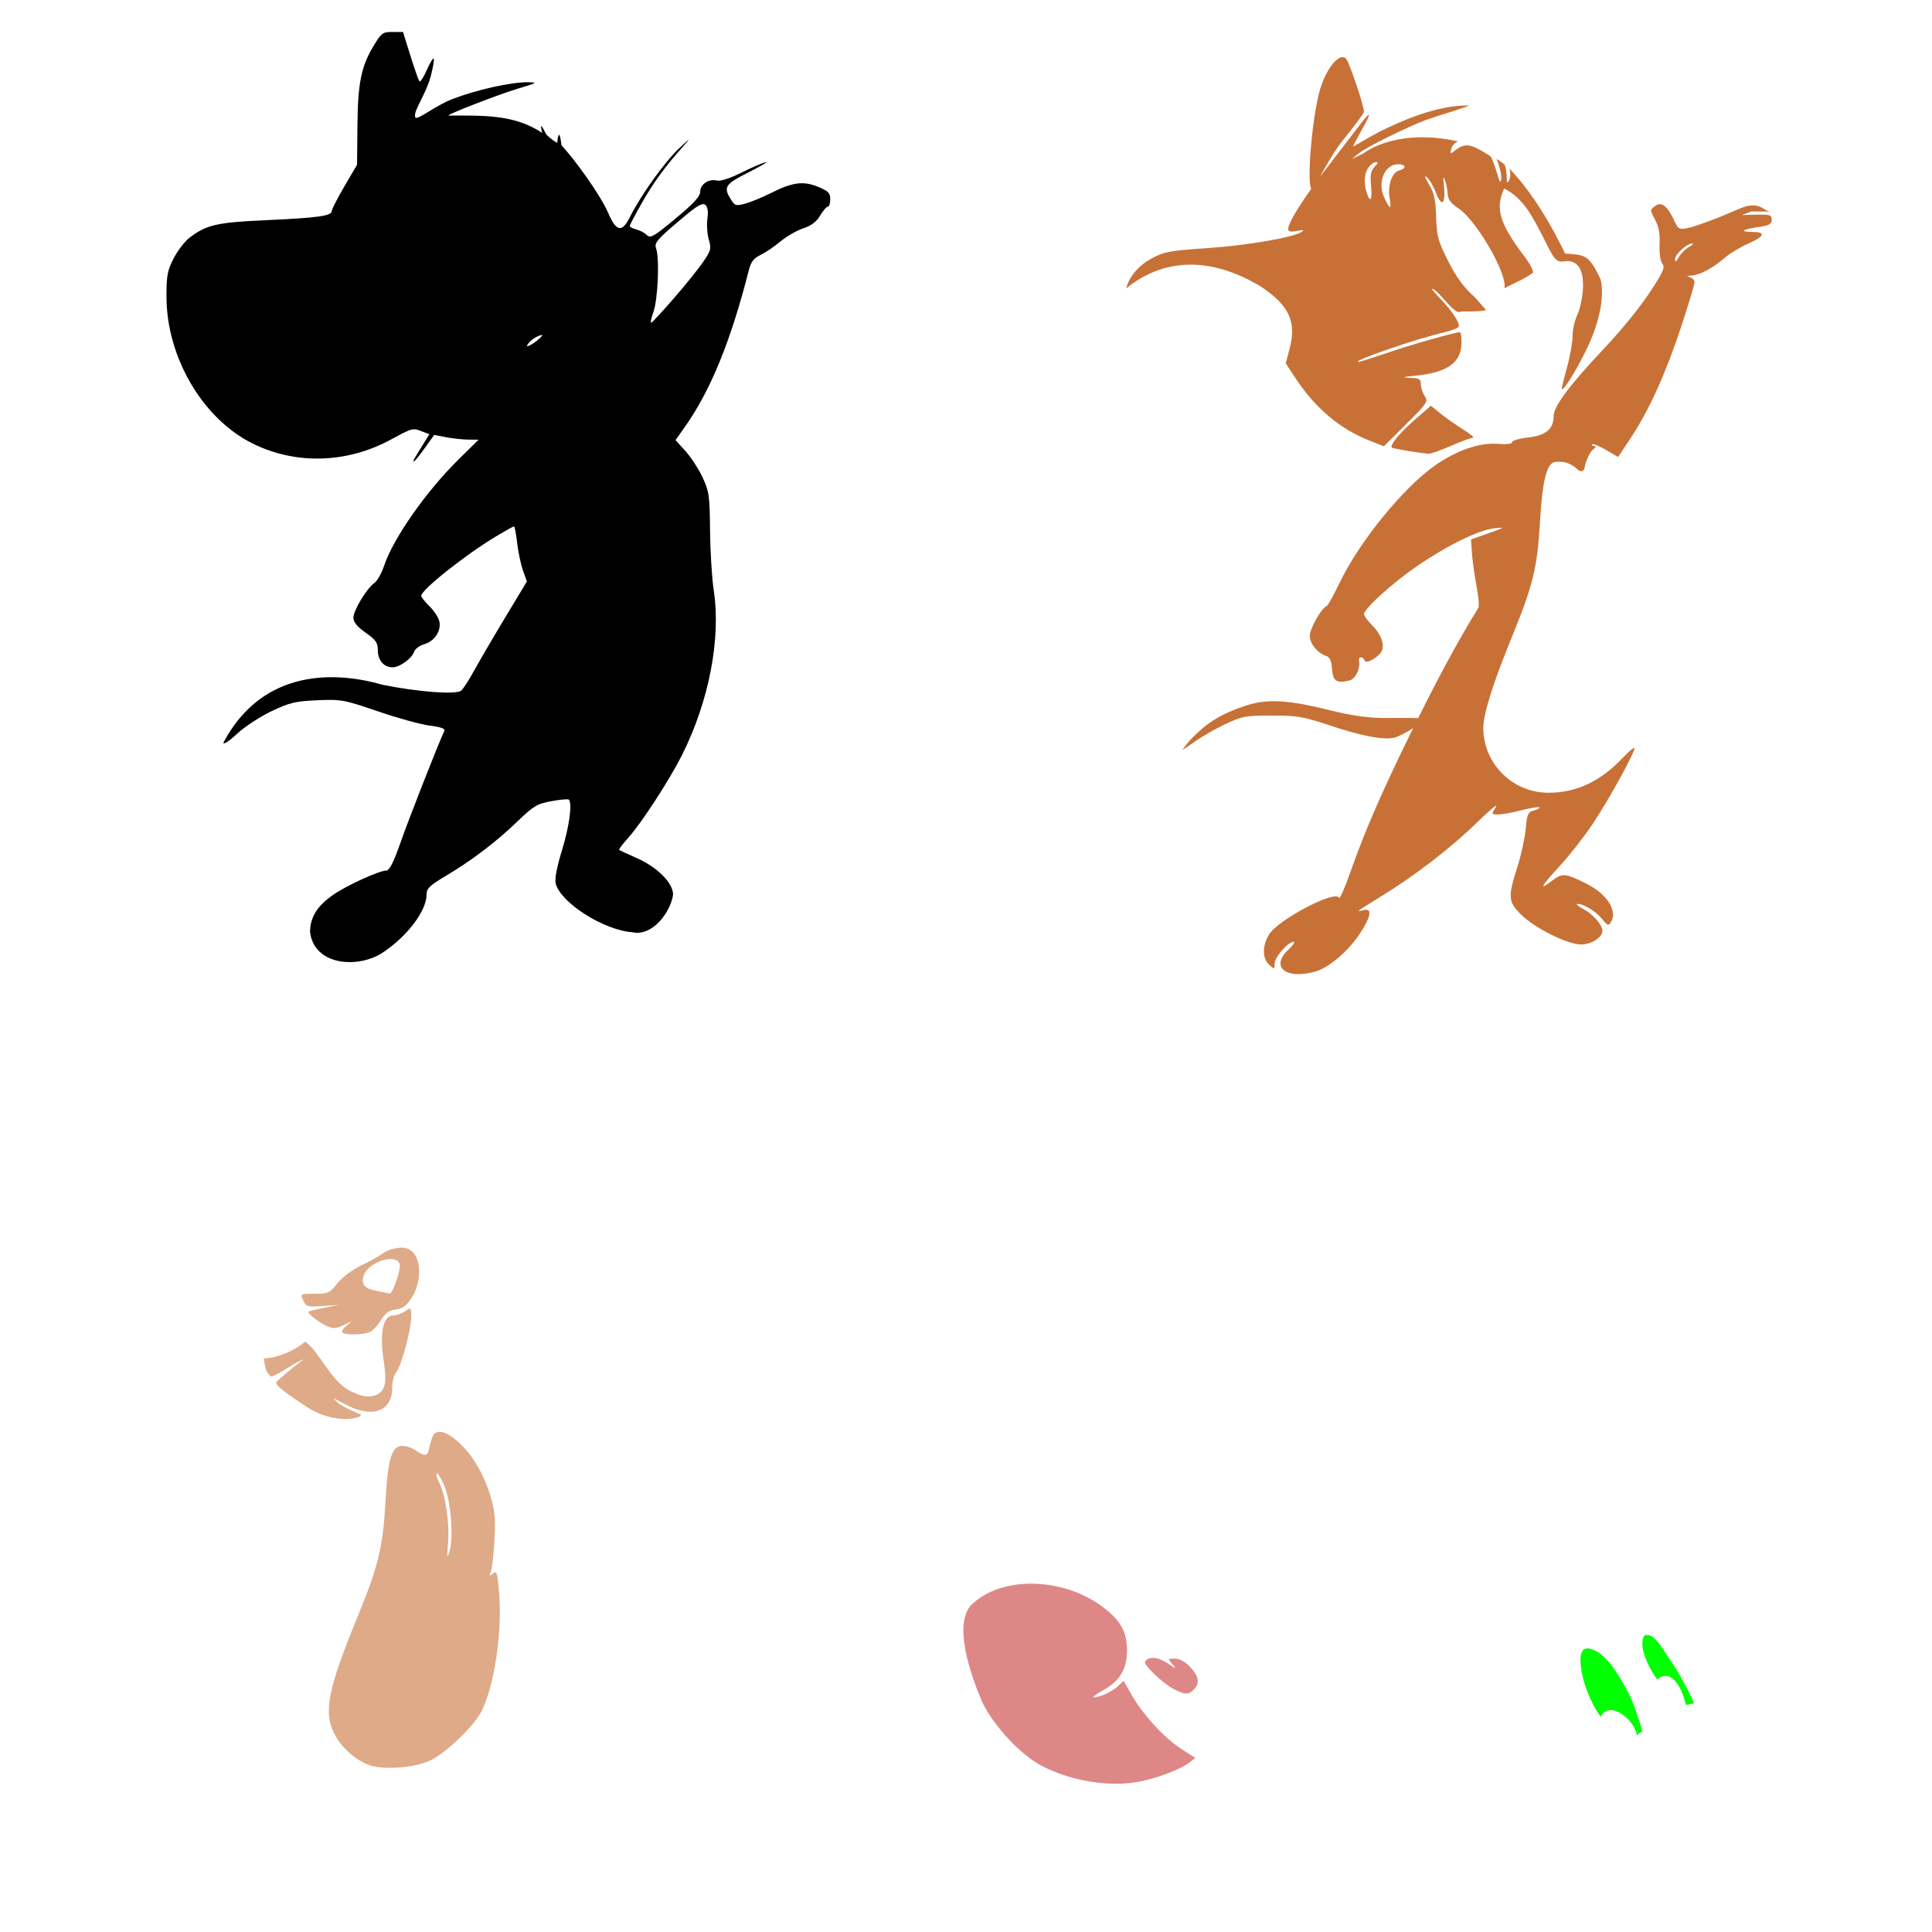
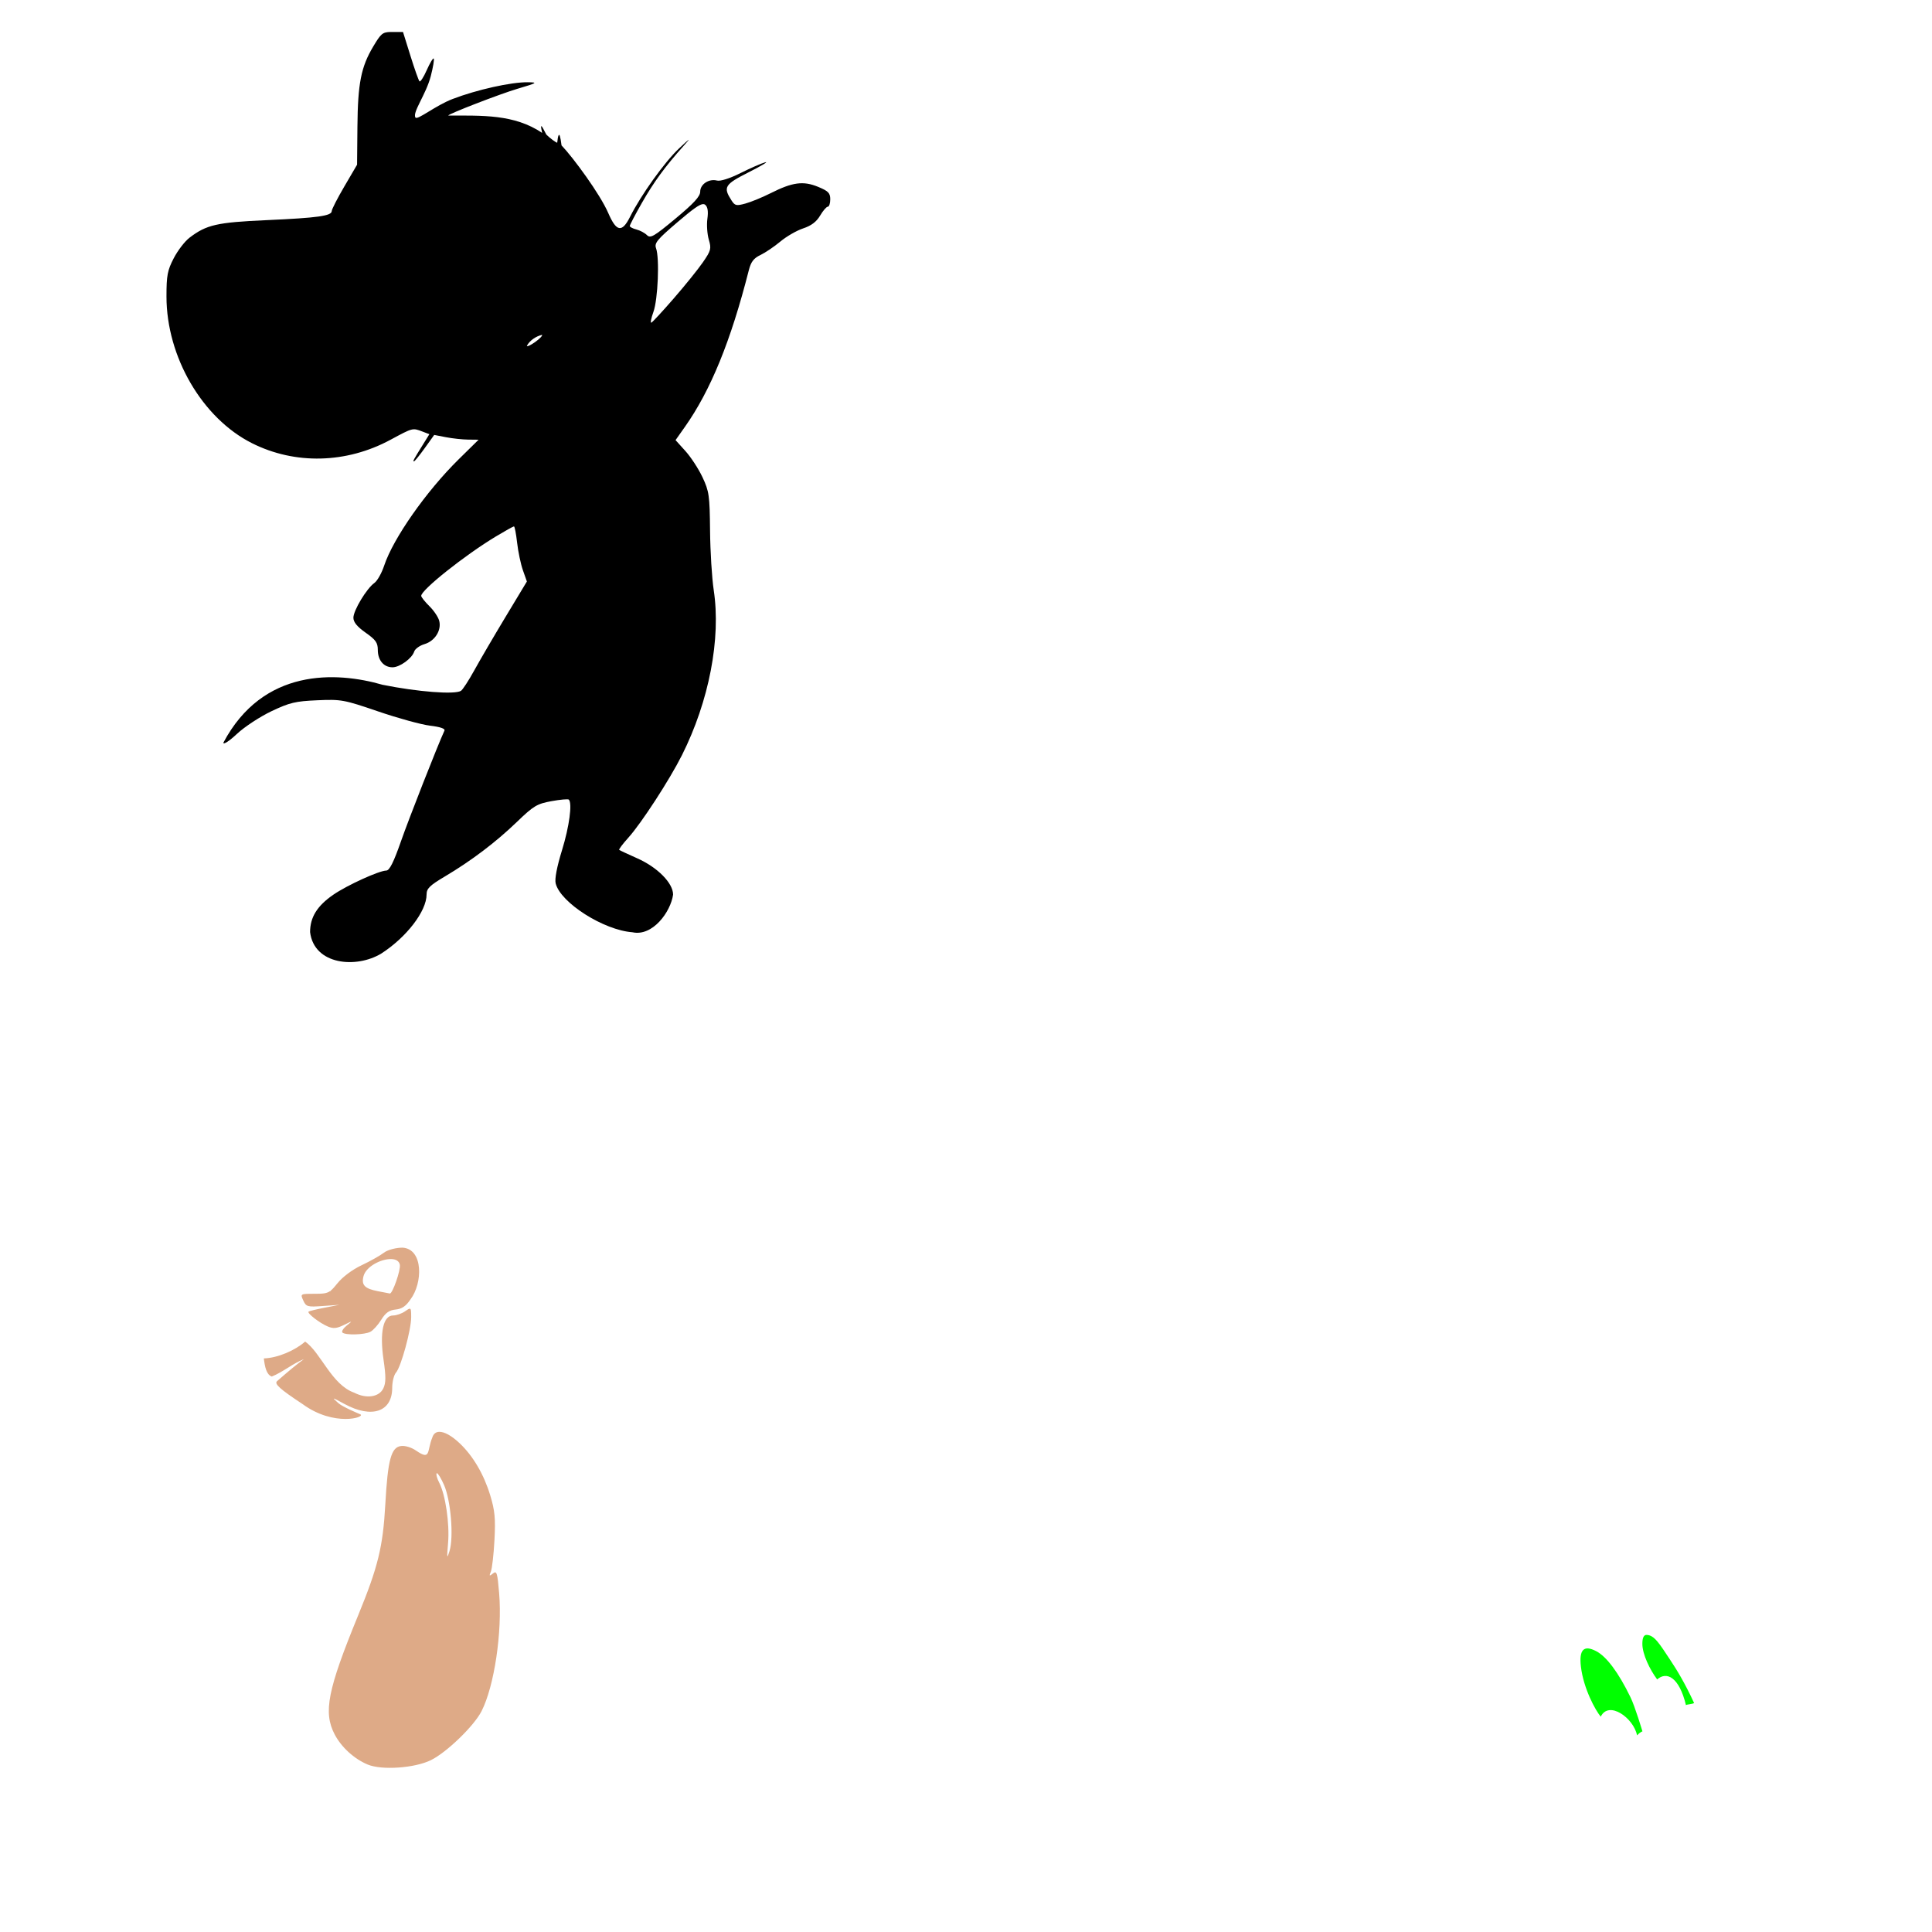
<svg xmlns="http://www.w3.org/2000/svg" xmlns:ns1="http://www.inkscape.org/namespaces/inkscape" xmlns:ns2="http://sodipodi.sourceforge.net/DTD/sodipodi-0.dtd" width="1080" height="1080" id="svg2" version="1.1" ns1:version="0.47 r22583" ns2:docname="New document 1">
  <defs id="defs4">
    <ns1:perspective ns2:type="inkscape:persp3d" ns1:vp_x="0 : 526.18109 : 1" ns1:vp_y="0 : 1000 : 0" ns1:vp_z="744.09448 : 526.18109 : 1" ns1:persp3d-origin="372.04724 : 350.78739 : 1" id="perspective10" />
    <ns1:perspective id="perspective2820" ns1:persp3d-origin="0.5 : 0.33333333 : 1" ns1:vp_z="1 : 0.5 : 1" ns1:vp_y="0 : 1000 : 0" ns1:vp_x="0 : 0.5 : 1" ns2:type="inkscape:persp3d" />
  </defs>
  <ns2:namedview id="base" pagecolor="#ffffff" bordercolor="#666666" borderopacity="1.0" ns1:pageopacity="0.0" ns1:pageshadow="2" ns1:zoom="0.16040848" ns1:cx="1299.1105" ns1:cy="329.54647" ns1:document-units="in" ns1:current-layer="layer1" showgrid="false" units="in" ns1:showpageshadow="false" borderlayer="false" ns1:window-width="1280" ns1:window-height="747" ns1:window-x="-4" ns1:window-y="-4" ns1:window-maximized="1" />
  <g ns1:label="Layer 1" ns1:groupmode="layer" id="layer1" transform="translate(0,27.64)">
    <path style="fill:#000000" d="m 218.41,-9.768 c -4.635,0.086 -5.511,0.995 -9.759,8.105 C 201.83,9.752 200.02,18.931 199.802,43.23 l -0.198,21.206 -7.08,12.091 c -3.895,6.646 -7.08,12.857 -7.08,13.812 0,2.709 -7.749,3.797 -36.341,5.078 -27.888,1.249 -33.659,2.57 -43.172,9.825 -2.593,1.978 -6.558,7.126 -8.8,11.446 -3.536,6.816 -4.069,9.656 -4.069,21.421 0,33.703 20.009,68.03 47.787,81.994 24.081,12.105 52.777,11.395 77.428,-1.902 12.54,-6.764 12.322,-6.71 17.831,-4.615 l 3.92,1.489 -3.54,5.707 c -5.435,8.736 -5.836,9.495 -5.078,9.495 0.388,0 3.083,-3.328 6.004,-7.394 l 5.31,-7.394 6.567,1.274 c 3.612,0.698 9.197,1.304 12.406,1.34 l 5.839,0.066 -11.149,10.967 c -18.126,17.842 -36.598,44.203 -41.65,59.448 -1.38,4.165 -3.835,8.511 -5.459,9.66 -4.305,3.048 -11.728,15.344 -11.728,19.436 0,2.452 2.07,4.992 6.815,8.337 5.684,4.006 6.831,5.606 6.831,9.693 0,5.742 3.327,9.676 8.221,9.676 4.067,0 10.905,-4.974 12.125,-8.816 0.467,-1.472 3.052,-3.339 5.74,-4.135 5.797,-1.718 9.585,-7.68 8.254,-12.985 -0.519,-2.069 -2.991,-5.766 -5.492,-8.221 -2.501,-2.455 -4.559,-5.052 -4.582,-5.773 -0.105,-3.274 24.464,-22.821 41.799,-33.247 5.107,-3.071 9.632,-5.591 10.04,-5.591 0.408,0 1.202,4.114 1.77,9.131 0.568,5.016 2.024,11.948 3.242,15.4 l 2.216,6.269 -11.943,19.816 c -6.566,10.898 -14.457,24.407 -17.55,30.022 -3.093,5.615 -6.416,10.703 -7.377,11.298 -3.503,2.165 -24.156,0.567 -43.784,-3.391 -25.93,-7.491 -66.84,-9.446 -89.007,32.354 0,1.256 3.231,-0.833 7.592,-4.913 4.181,-3.911 12.844,-9.61 19.254,-12.654 10.218,-4.853 13.385,-5.6 25.655,-6.137 13.405,-0.586 14.837,-0.324 34.124,6.269 11.074,3.786 24.107,7.361 28.947,7.94 5.691,0.681 8.512,1.658 8.006,2.762 -3.887,8.474 -19.794,48.969 -24.315,61.896 -4.091,11.697 -6.402,16.297 -8.188,16.326 -4.079,0.067 -21.895,8.191 -29.608,13.497 -9.024,6.209 -12.994,12.593 -13.001,20.908 2.24,18.426 25.89,20.452 39.814,11.976 14.107,-9.091 25.308,-23.687 25.308,-32.983 0,-3.348 1.699,-5.026 10.222,-10.09 14.858,-8.828 28.478,-19.137 40.261,-30.485 9.341,-8.996 11.217,-10.136 19.303,-11.612 4.929,-0.9 9.312,-1.29 9.726,-0.877 2.028,2.028 0.282,15.012 -3.788,28.236 -2.884,9.37 -4.18,16.141 -3.556,18.625 2.705,10.778 26.841,26.132 42.891,27.293 11.276,2.497 21.383,-11.363 22.744,-21.04 0,-6.453 -8.706,-15.264 -20.048,-20.296 -5.216,-2.314 -9.748,-4.433 -10.073,-4.714 -0.325,-0.281 1.969,-3.339 5.095,-6.798 7.232,-8.005 23.084,-32.406 29.956,-46.1 15.169,-30.227 21.908,-65.195 17.782,-92.332 -1.013,-6.664 -1.938,-21.652 -2.051,-33.314 -0.19,-19.509 -0.529,-21.893 -4.201,-29.724 -2.195,-4.681 -6.491,-11.276 -9.544,-14.655 l -5.541,-6.137 5.161,-7.311 c 14.434,-20.416 25.722,-48.046 35.795,-87.651 1.197,-4.704 2.718,-6.712 6.501,-8.519 2.718,-1.298 7.726,-4.677 11.132,-7.526 3.407,-2.849 9.139,-6.157 12.737,-7.344 4.538,-1.498 7.44,-3.692 9.478,-7.146 1.616,-2.738 3.55,-4.979 4.301,-4.979 0.751,0 1.376,-1.861 1.373,-4.152 -0.005,-3.511 -1.081,-4.608 -6.848,-6.98 -8.237,-3.387 -14.287,-2.578 -26.383,3.523 -4.633,2.337 -10.998,4.956 -14.143,5.822 -5.137,1.416 -5.925,1.241 -7.824,-1.72 -4.8,-7.485 -3.917,-8.927 9.759,-15.83 7.08,-3.574 11.163,-6.043 9.081,-5.492 -2.082,0.552 -8.288,3.263 -13.795,6.021 -5.92,2.965 -11.277,4.678 -13.1,4.201 -4.547,-1.189 -9.445,2.024 -9.445,6.186 0,2.662 -3.53,6.511 -13.779,15.036 -12.12,10.082 -14.056,11.202 -16.012,9.246 -1.223,-1.223 -3.881,-2.635 -5.905,-3.143 -2.024,-0.508 -3.672,-1.381 -3.672,-1.935 0,-0.555 3.021,-6.34 6.732,-12.852 6.706,-11.767 13.04,-20.41 23.422,-32.007 4.303,-4.806 3.749,-4.486 -2.647,1.522 -8.02,7.534 -21.21,25.964 -27.375,38.243 -4.482,8.927 -7.602,8.38 -12.141,-2.101 -4.638,-10.71 -19.571,-30.988 -26.139,-37.866 -1.321,-10.457 -2.082,-4.429 -2.428,-1.446 -0.885,-0.298 -3.859,-2.42 -5.944,-4.475 -0.347,0.003 -4.552,-10.137 -2.464,-1.062 -15.701,-10.558 -33.56,-9.643 -52.496,-9.703 0,-0.885 28.804,-12.021 38.623,-14.937 11.209,-3.328 11.644,-3.598 5.839,-3.672 -9.246,-0.119 -28.424,4.148 -41.998,9.346 -9.724,3.723 -19.728,12.047 -20.799,10.356 -1.826,-2.883 5.882,-12.747 8.576,-23.142 1.296,-5.002 2.031,-9.415 1.638,-9.809 -0.394,-0.394 -2.142,2.505 -3.887,6.451 -1.746,3.946 -3.58,6.775 -4.069,6.286 -0.489,-0.489 -2.756,-6.898 -5.045,-14.242 l -4.168,-13.349 -5.889,0 c -0.344,0 -0.667,-0.006 -0.976,0 z m 174.673,96.219 c 0.457,-0.008 0.819,0.127 1.125,0.38 1.416,1.175 1.799,3.652 1.224,7.84 -0.462,3.366 -0.102,8.598 0.794,11.628 1.496,5.056 1.227,6.094 -3.275,12.637 -2.698,3.922 -10.045,13.022 -16.309,20.23 -6.265,7.208 -11.901,13.314 -12.538,13.564 -0.637,0.25 -0.115,-2.472 1.174,-6.054 2.526,-7.016 3.471,-30.039 1.456,-35.563 -1.041,-2.854 0.593,-4.844 12.091,-14.655 8.519,-7.269 12.279,-9.973 14.258,-10.007 z m -90.082,73.095 c 0.407,0.407 -1.34,2.222 -3.887,4.036 -2.547,1.814 -4.608,2.733 -4.582,2.051 1.71,-3.095 5.238,-5.362 8.469,-6.087 z" id="path2902" ns2:nodetypes="cscccssssssscccsccccccsssssssssssssscccssccsssssssssccsssssssccssssssscccssssssssssssssssssssssssscccccsssssssscccccsssssssssccscc" />
    <path id="path3033" style="fill:#00ff00" d="m 920.439,886.289 c -1.547,-0.04 -2.361,1.613 -2.349,5.028 0.021,5.743 4.084,14.225 8.278,19.86 5.202,-4.633 12.276,-1.475 16.09,14.362 0.719,-0.514 3.444,-0.48 4.559,-1.172 -5.158,-11.201 -9.591,-18.417 -13.313,-24.035 -6.09,-9.192 -8.937,-13.976 -13.266,-14.043 z m -8.998,34.819 c -6.658,-13.735 -13.36,-22.741 -19.188,-25.754 -6.943,-3.59 -9.636,-0.821 -8.502,8.75 1.448,12.224 8.159,24.458 11.075,27.889 4.477,-9.213 18.323,0.655 20.304,10.44 1.729,-1.887 3.002,-2.223 3.002,-2.223 0,0 -4.19,-14.045 -6.691,-19.103 z" ns2:nodetypes="cscccsccsscccc" />
    <path id="path3088" style="fill:#deaa87" d="m 244.208,795.885 c 0.594,-0.052 2.321,2.751 3.986,6.517 3.819,8.633 5.516,29.118 3.077,37.068 -1.411,4.6 -1.521,4.011 -0.794,-4.532 0.923,-10.836 -1.445,-26.974 -4.962,-33.777 -1.243,-2.403 -1.874,-4.759 -1.406,-5.227 0.029,-0.029 0.06,-0.046 0.099,-0.05 l 0,-5e-5 z m 1.224,-23.124 c -1.757,0.079 -3.066,1.047 -3.722,3.044 -3.182,7.711 -0.714,13.185 -8.982,7.543 -2.554,-1.818 -6.114,-2.942 -8.502,-2.663 -5.561,0.649 -7.456,7.674 -8.833,32.586 -1.313,23.754 -4.063,34.984 -15.152,62.012 -17.139,41.777 -19.609,54.273 -13.167,66.611 3.733,7.149 10.877,13.678 18.46,16.855 7.826,3.279 26.213,2.013 35.299,-2.432 8.823,-4.316 24.115,-19.089 28.351,-27.392 7.131,-13.977 11.646,-44.259 9.842,-65.916 -0.962,-11.548 -1.35,-12.778 -3.457,-11.066 -2.047,1.663 -2.21,1.505 -1.158,-1.108 0.671,-1.666 1.576,-9.597 2.001,-17.633 0.637,-12.031 0.221,-16.446 -2.382,-24.993 -3.584,-11.768 -9.6,-21.986 -17.103,-29.079 -4.404,-4.163 -8.568,-6.5 -11.496,-6.368 z m -16.442,-68.827 c -0.495,0.034 -1.277,0.556 -2.514,1.423 -1.851,1.297 -4.885,2.365 -6.749,2.365 -5.499,0 -7.553,9.446 -5.343,24.613 1.395,9.569 1.376,13.032 -0.099,16.128 -2.322,4.87 -9.421,5.95 -16.161,2.465 -12.783,-4.442 -18.64,-22.322 -27.541,-28.616 -5.588,4.905 -15.177,9.131 -23.104,9.416 0.577,4.764 1.459,9.035 4.44,10.131 6.387,-2.587 11.593,-7.205 17.986,-9.738 -3.511,2.499 -8.434,6.546 -15.019,12.307 -1.707,1.493 1.601,4.473 14.225,12.803 17.672,12.981 35.533,7.335 32.305,5.74 -1.097,-0.441 -9.956,-4.19 -12.191,-6.186 -3.956,-3.534 -3.868,-3.524 3.325,0.397 15.229,8.302 26.697,4.435 26.697,-8.998 0,-3.382 0.954,-7.22 2.117,-8.535 2.823,-3.191 8.486,-23.87 8.486,-30.981 0,-3.472 -0.035,-4.787 -0.86,-4.731 z m -10.371,-27.756 c 2.539,0.051 4.487,1.014 4.896,3.176 0.558,2.943 -4.12,16.356 -5.607,16.078 -0.512,-0.096 -3.517,-0.677 -6.683,-1.29 -7.355,-1.424 -9.274,-3.401 -8.039,-8.32 1.376,-5.482 9.848,-9.755 15.433,-9.643 z m 6.55,-6.368 c -3.14,-0.078 -8.304,1.04 -10.636,2.862 -1.986,1.551 -7.551,4.683 -12.356,6.947 -5.197,2.449 -10.66,6.526 -13.497,10.057 -1.607,1.999 -2.744,3.319 -3.887,4.201 l 0.232,0.215 -0.529,0 c -1.947,1.367 -4.042,1.505 -8.634,1.505 -8.004,0 -8.031,0.017 -6.335,3.738 1.596,3.502 2.294,3.71 10.95,3.093 l 9.246,-0.662 -8.337,1.621 c -4.581,0.892 -8.589,1.875 -8.916,2.183 -0.913,0.862 6.16,6.343 10.652,8.254 3.2,1.361 5.028,1.204 9.081,-0.777 5.009,-2.449 5.033,-2.447 1.604,0.314 -1.912,1.54 -2.991,3.294 -2.398,3.887 1.596,1.596 12.459,1.294 15.681,-0.43 1.537,-0.822 4.26,-3.84 6.037,-6.716 2.411,-3.901 4.453,-5.356 8.039,-5.707 3.496,-0.342 5.738,-1.861 8.254,-5.607 6.933,-9.096 7.302,-28.081 -4.251,-28.98 z" />
-     <path id="path2880" style="fill:#de8787" d="m 644.261,899.115 c -1.852,0.035 -3.336,0.72 -4.168,2.068 -1.083,1.752 10.27,12.539 16.343,15.532 6.23,3.071 7.937,3.096 10.9,0.132 3.521,-3.521 2.908,-7.33 -2.018,-12.604 -2.858,-3.059 -5.856,-4.698 -8.568,-4.698 -4.148,0 -4.143,0.007 -1.274,3.209 2.472,2.759 2.072,2.674 -2.795,-0.612 -3.031,-2.046 -6.038,-3.072 -8.419,-3.027 z m -95.099,24.869 c 6.516,13.548 21.797,29.768 33.694,35.778 16.685,8.429 37.473,11.692 54.205,8.519 9.519,-1.805 22.972,-6.906 27.557,-10.454 l 3.573,-2.762 -7.774,-4.979 c -9.379,-6.019 -21.452,-19.126 -27.706,-30.072 l -4.598,-8.039 -3.209,3.01 c -3.266,3.059 -10.266,6.284 -13.531,6.219 -0.987,-0.02 1.537,-1.897 5.624,-4.168 9.012,-5.008 13.018,-11.789 13.018,-22.049 0,-10.56 -3.701,-17.058 -14.076,-24.696 -21.608,-15.907 -54.289,-16.947 -71.325,-2.266 -13.497,10.1 -0.997,43.303 4.549,55.958 z" />
-     <path style="fill:#c87137" d="m 750.253,4.3 c -3.724,0.364 -9.127,7.718 -12.141,17.385 -4.369,14.014 -7.764,51.943 -5.128,56.223 -7.783,10.921 -12.867,19.649 -12.885,22.413 -0.011,1.535 1.269,1.821 4.896,1.125 3.475,-0.667 4.25,-0.496 2.647,0.546 -4.874,3.167 -30.609,7.587 -52.815,9.081 -20.871,1.404 -24.113,2.004 -30.998,5.723 -7.272,3.929 -12.481,9.905 -14.291,16.773 23.311,-18.837 50.276,-16.205 75.543,-0.877 15.681,10.615 19.786,19.584 15.813,34.637 l -2.15,8.138 5.343,8.138 c 11.119,16.902 24.826,28.49 41.468,35.05 l 8.055,3.176 12.522,-12.455 c 11.737,-11.676 12.382,-12.647 10.338,-15.565 -1.199,-1.712 -2.183,-4.67 -2.183,-6.567 0,-3.016 -0.806,-3.476 -6.434,-3.656 -4.736,-0.151 -3.613,-0.492 4.268,-1.323 17.333,-1.829 24.878,-7.446 24.878,-18.493 0,-3.147 -0.391,-5.723 -0.877,-5.723 -2.645,0 -26.211,6.678 -39.93,11.314 -8.702,2.941 -16.196,5.339 -16.657,5.326 -4.919,-0.136 31.984,-12.902 48.002,-16.607 4.373,-1.012 7.956,-2.504 7.956,-3.308 0,-2.962 -3.562,-8.27 -10.404,-15.515 -5.307,-5.62 -5.9,-6.676 -2.465,-4.317 2.499,1.716 11.017,13.417 13.448,11.728 1.468,-0.579 9.051,0.316 14.705,-0.943 l -6.418,-7.278 c -6.096,-5.433 -10.151,-10.921 -14.788,-20.064 -5.731,-11.303 -6.413,-13.857 -6.765,-24.845 -0.314,-9.787 -1.13,-13.429 -4.019,-18.162 -2.395,-3.924 -2.768,-5.237 -1.108,-3.904 1.378,1.107 3.671,5.055 5.095,8.783 3.15,8.248 5.483,6.142 4.416,-3.986 -0.54,-5.129 -0.387,-5.877 0.612,-3.027 0.73,2.082 1.406,5.561 1.489,7.741 0.108,2.831 1.813,5.072 5.971,7.824 9.22,5.817 27.279,35.752 25.771,44.71 5.205,-2.938 11.031,-5.001 15.813,-8.651 0.705,-0.705 -1.461,-4.9 -4.813,-9.329 -13.812,-18.248 -16.344,-26.847 -11.149,-37.796 11.316,5.869 16.043,16.385 21.851,27.359 5.83,12.024 6.962,13.459 10.685,13.514 15.176,-3.243 12.189,19.595 8.717,28.831 -1.666,3.265 -3.044,8.882 -3.044,12.472 0,3.59 -1.361,11.439 -3.027,17.451 -1.666,6.012 -3.012,11.456 -2.994,12.091 0.078,2.678 6.575,-7.375 12.968,-20.081 7.894,-15.688 11.142,-31.015 8.684,-40.939 -6.663,-13.904 -8.524,-13.473 -19.783,-14.358 -7.801,-15.908 -17.295,-32.716 -31.13,-47.522 0.232,0.94 1.462,5.768 -1.323,7.84 -0.531,-2.531 0.261,-4.917 -1.34,-9.974 -1.266,-1.034 -2.751,-2.215 -4.483,-3.159 3.631,9.749 2.471,12.079 2.084,12.571 -0.761,0.97 -2.98,-10.391 -5.607,-14.159 -10.846,-6.953 -13.95,-8.006 -20.412,-2.713 -1.967,1.611 -2.182,1.397 -1.456,-1.423 0.391,-1.516 1.633,-3.212 3.755,-4.168 -25.882,-5.759 -44.237,0.434 -52.964,6.798 l -6.401,3.126 3.788,-3.11 c 4.66,-3.823 27.938,-15.147 37.763,-18.807 3.975,-1.481 24.402,-7.671 24.018,-8.055 -18.375,-0.337 -39.018,9.224 -49.623,14.407 -7.705,4.039 -15.185,8.802 -15.185,8.436 0,-0.366 2.05,-4.289 4.549,-8.717 6.4,-11.341 5.647,-11.872 -2.183,-1.538 -3.698,4.881 -11.883,15.576 -18.195,23.753 -0.931,1.206 -1.842,2.393 -2.729,3.573 3.315,-6.063 8.243,-14.766 12.406,-19.915 6.715,-8.307 12.207,-15.708 12.207,-16.442 0,-3.412 -8.214,-27.775 -10.024,-29.724 -0.531,-0.572 -1.162,-0.843 -1.853,-0.86 -0.117,-0.003 -0.227,-0.012 -0.347,0 z m 19.221,58.704 c 0.695,0.037 1.035,0.476 -0.744,2.2 -3.024,2.931 -2.663,6.312 -2.316,10.685 0.639,8.046 -0.107,8.955 -1.522,6.666 -2.569,-6.379 -3.623,-15.196 3.11,-19.353 0.063,0.021 0.636,-0.143 1.158,-0.182 0.109,-0.008 0.215,-0.022 0.314,-0.017 z m 12.174,1.158 c 4.328,0 4.704,2.37 0.546,3.457 -4.005,1.047 -6.532,8.067 -5.425,15.085 1.121,7.107 0.389,7.167 -2.895,0.248 -4.101,-8.642 0.104,-18.791 7.774,-18.791 z M 927.738,86.526 c -0.776,0.029 -1.595,0.319 -2.465,0.943 -2.985,2.198 -2.981,2.267 -0.083,7.692 2.078,3.889 2.806,7.892 2.531,13.828 -0.221,4.771 0.384,9.272 1.406,10.504 1.414,1.703 0.993,3.509 -2.001,8.618 -6.766,11.543 -17.976,25.873 -31.246,39.93 -18.391,19.482 -27.392,31.578 -27.392,36.837 0,7.357 -4.279,10.925 -14.457,12.075 -4.957,0.56 -8.889,1.726 -8.734,2.58 0.177,0.972 -2.952,1.317 -8.353,0.926 -9.923,-0.718 -22.336,3.552 -34.339,11.81 -17.859,12.287 -42.761,42.841 -53.874,66.114 -3.246,6.799 -6.502,12.604 -7.245,12.885 -2.887,1.094 -9.296,12.503 -9.296,16.558 0,4.379 4.401,9.716 9.28,11.264 1.888,0.599 2.801,2.721 3.126,7.195 0.497,6.827 2.628,8.249 9.66,6.484 3.511,-0.881 6.335,-6.637 5.442,-11.082 -0.492,-2.449 2.344,-2.479 3.159,-0.033 0.747,2.24 8.379,-2.273 9.71,-5.74 1.421,-3.704 -0.783,-9.302 -5.541,-14.06 -2.499,-2.499 -4.549,-5.274 -4.549,-6.153 0,-3.062 16.099,-17.624 29.923,-27.078 16.899,-11.557 34.32,-20.032 43.089,-20.974 6.129,-0.658 5.931,-0.502 -3.341,2.779 l -9.842,3.49 0.513,7.559 c 0.28,4.165 1.461,12.653 2.63,18.857 1.252,6.643 1.561,11.636 0.744,12.141 -12.43,20.154 -23.862,42.078 -33.446,61.334 -4.272,-0.182 -13.761,-0.027 -19.287,-0.083 -9.028,-0.091 -18.548,-1.457 -29.906,-4.301 -14.144,-3.542 -23.992,-5.188 -32.222,-5.078 -5.631,0.075 -10.498,0.97 -15.482,2.647 -13.022,4.38 -20.455,8.867 -29.162,17.616 -1.831,1.84 -3.977,4.561 -5.773,6.881 1.358,-0.672 3.523,-2.057 5.971,-3.854 4.063,-2.982 12.074,-7.644 17.798,-10.355 9.692,-4.59 11.493,-4.932 26.3,-4.929 14.289,0.003 17.598,0.575 32.619,5.591 17.745,5.925 30.048,8.232 35.96,6.749 1.785,-0.448 6.633,-2.771 10.421,-5.31 -0.333,0.676 -0.681,1.384 -1.009,2.051 -16.48,33.475 -26.103,55.61 -34.108,78.437 -3.151,8.986 -6.02,15.464 -6.385,14.391 -1.631,-4.796 -34.035,12.199 -39.103,20.511 -3.812,6.252 -3.767,13.406 0.099,16.905 2.943,2.663 3.027,2.656 3.027,-0.629 5e-5,-3.543 7.553,-12.24 10.636,-12.24 0.985,0 -0.324,1.983 -2.911,4.4 -10.322,9.642 -1.435,16.908 14.986,12.257 7.541,-2.136 17.996,-10.925 24.613,-20.693 6.429,-9.49 7.484,-14.961 2.647,-13.696 -1.666,0.436 -3.027,0.623 -3.027,0.414 0,-0.21 5.804,-3.933 12.902,-8.271 18.737,-11.45 38.953,-27.053 53.609,-41.386 7.051,-6.895 11.647,-10.66 10.222,-8.37 -2.578,4.144 -2.572,4.168 1.389,4.168 2.19,0 8.082,-1.069 13.084,-2.365 5.002,-1.296 9.436,-2.011 9.858,-1.588 0.423,0.423 -0.928,1.202 -2.994,1.72 -3.361,0.844 -3.846,1.931 -4.631,10.338 -0.483,5.168 -2.61,14.83 -4.731,21.47 -5.278,16.528 -5.08,19.219 1.952,26.251 7.675,7.675 26.055,16.872 33.727,16.872 5.714,0 11.926,-3.967 11.926,-7.625 0,-3.284 -5.217,-9.307 -10.454,-12.075 -2.999,-1.585 -4.573,-2.924 -3.49,-2.961 3.412,-0.116 10.514,4.254 13.894,8.552 2.676,3.401 3.497,3.755 4.648,1.935 4.095,-6.474 -1.725,-15.861 -13.514,-21.785 -11.855,-5.957 -13.407,-6.096 -19.188,-1.687 -7.783,5.936 -6.373,3.249 4.4,-8.386 5.296,-5.72 13.623,-16.388 18.493,-23.703 9.369,-14.073 24.133,-41.055 23.058,-42.13 -0.351,-0.351 -3.221,2.103 -6.385,5.442 -12.64,13.339 -25.977,19.601 -41.7,19.601 -19.857,0 -36.133,-16.06 -36.341,-35.877 -0.083,-7.931 5.299,-25.111 16.21,-51.79 11.642,-28.466 13.972,-38.096 15.482,-63.881 1.375,-23.477 3.858,-33.08 8.667,-33.396 4.961,-0.326 7.244,0.337 11.347,3.275 2.911,3.261 4.185,1.742 4.813,0.496 0.319,-2.442 1.726,-6.907 4.334,-10.322 2.008,-1.406 2.512,-2.349 1.257,-2.349 -1.157,0 -1.697,-0.403 -1.208,-0.893 0.49,-0.49 3.929,0.891 7.659,3.077 l 6.782,3.986 7.013,-10.553 c 10.124,-15.229 19.65,-36.201 28.219,-62.194 4.122,-12.503 7.493,-23.727 7.493,-24.927 0,-1.2 -1.205,-2.481 -2.663,-2.862 -1.952,-0.51 -1.722,-0.747 0.844,-0.877 4.636,-0.234 11.992,-4.114 18.394,-9.693 2.871,-2.502 8.832,-6.135 13.249,-8.089 9.378,-4.148 10.306,-6.616 2.481,-6.616 -7.435,0 -5.573,-1.48 3.507,-2.779 5.965,-0.853 7.344,-1.623 7.344,-4.069 0,-2.662 -0.971,-2.979 -8.337,-2.812 l -8.32,0.182 5.293,-1.968 9.974,0.066 c -3.405,-1.29 -5.304,-4.093 -10.785,-3.308 -2.719,-0.063 -9.659,3.417 -16.855,6.319 -7.196,2.902 -15.363,5.714 -18.145,6.236 -4.821,0.904 -5.197,0.634 -7.989,-5.657 -1.654,-3.108 -4.148,-7.832 -7.51,-7.708 z m 17.964,21.95 c 0.098,-0.009 0.191,-0.003 0.281,0 0.929,0.029 0.056,0.948 -1.935,2.051 -1.991,1.103 -4.521,3.633 -5.624,5.624 -1.473,2.658 -2.028,2.941 -2.068,1.075 -0.055,-2.589 6.323,-8.468 9.346,-8.75 z m -145.809,90.661 -8.8,7.658 c -8.566,7.451 -14.369,14.462 -13.051,15.78 0.559,0.559 14.414,2.881 20.527,3.441 1.11,0.102 6.679,-1.851 12.373,-4.35 5.694,-2.499 11.263,-4.566 12.373,-4.582 1.11,-0.016 -1.393,-2.159 -5.558,-4.764 -4.165,-2.605 -9.887,-6.641 -12.72,-8.965 l -5.144,-4.218 z" id="path2826" ns2:nodetypes="cscsssssccccccccsssssssssssscccsssssssscccsccccssssccccccscssccccsccsssscssssccssccsccssscccssssssssssssssssssssssscccsccssssscsscssccsssssssssssssssssssssssssssssssssssssscccsscccssssssssscccccsscccsssscccssssscc" />
  </g>
</svg>